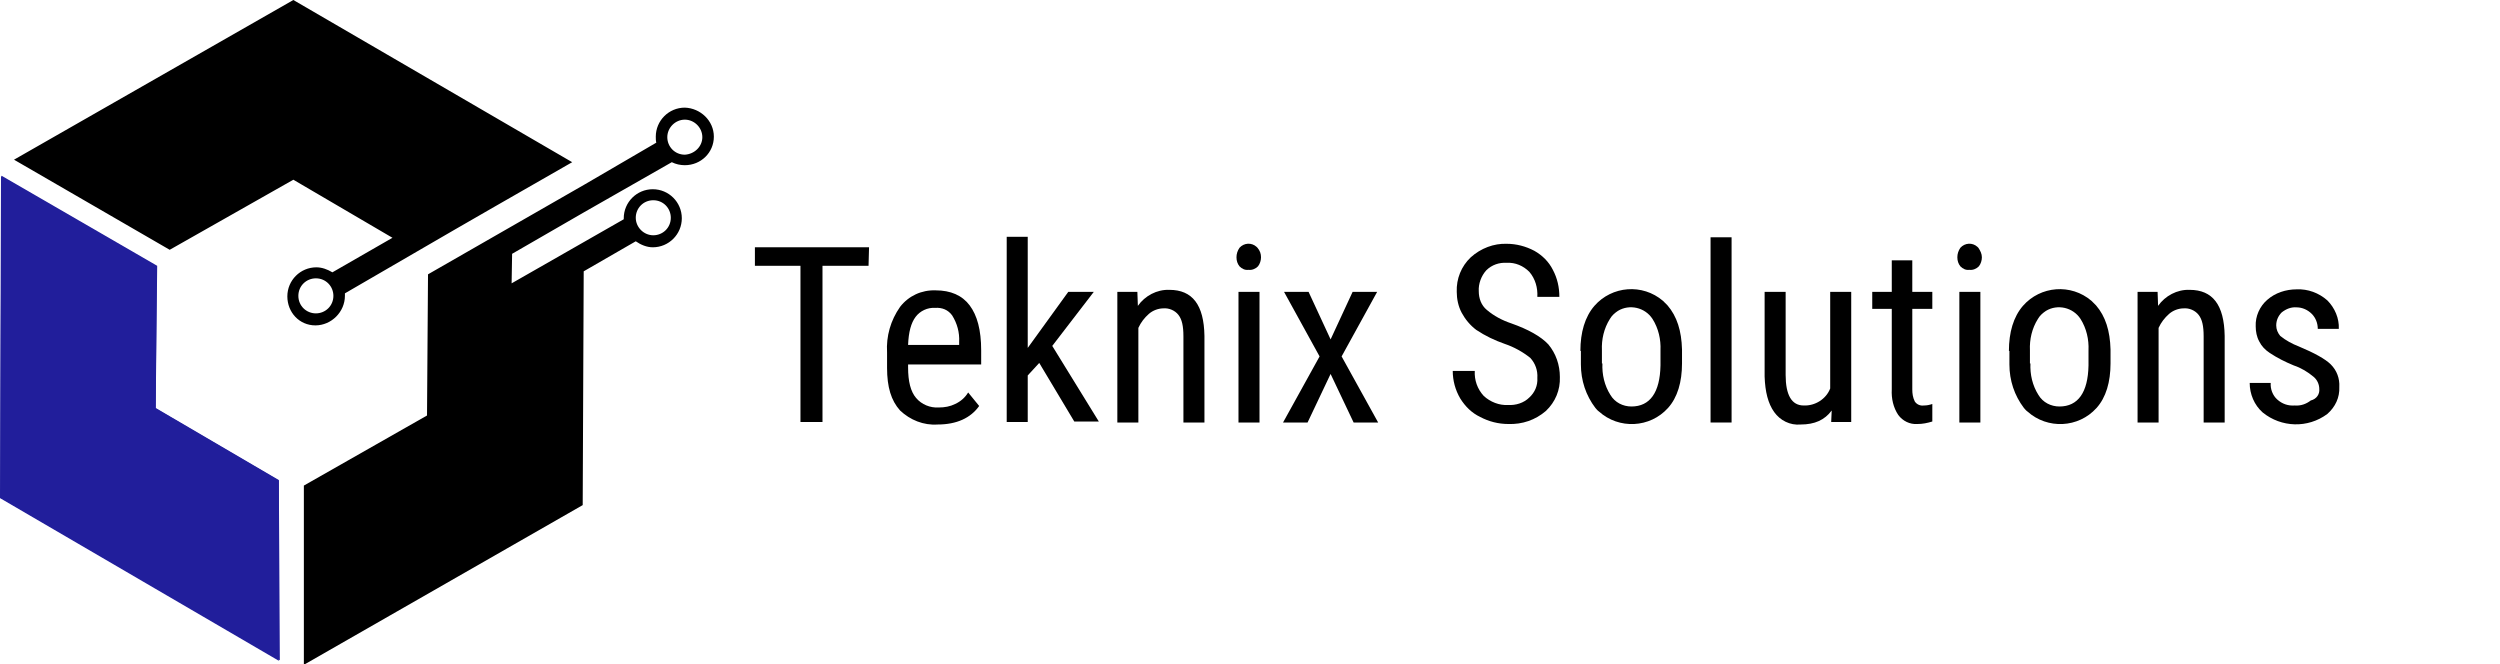
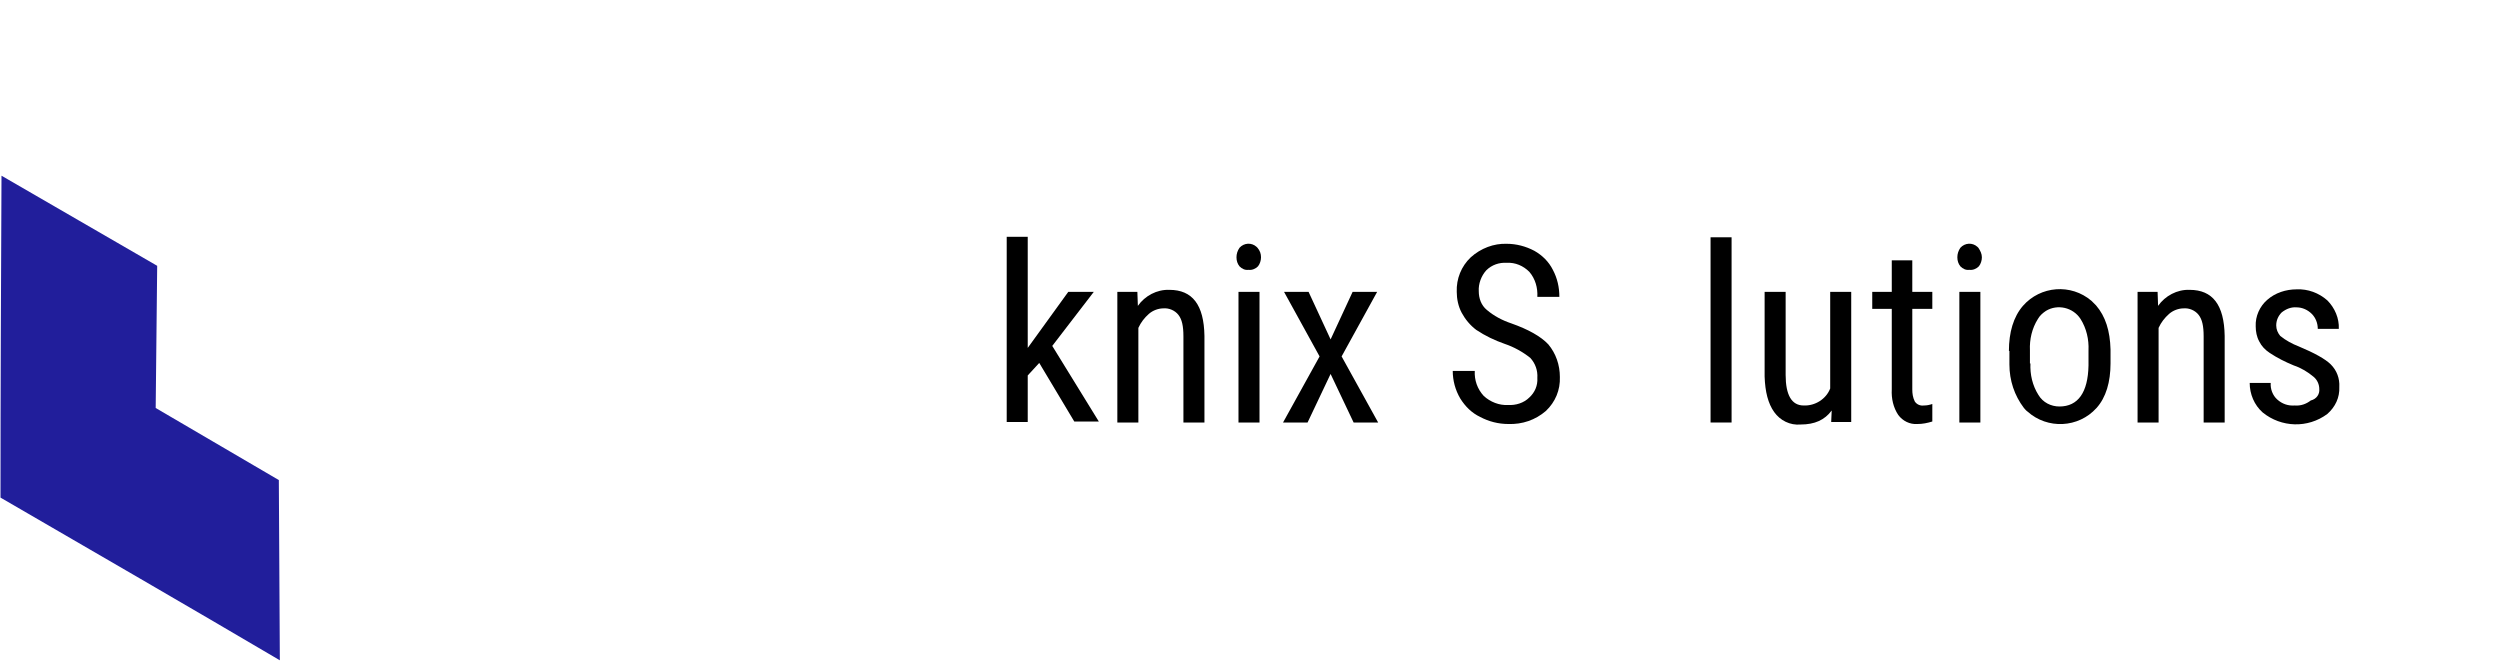
<svg xmlns="http://www.w3.org/2000/svg" version="1.1" id="Layer_1" x="0px" y="0px" viewBox="0 0 499.4 132.7" style="enable-background:new 0 0 499.4 132.7;" xml:space="preserve">
  <style type="text/css">
	.st0{fill:#211E9B;}
</style>
  <title>Asset 1</title>
  <g id="Layer_2">
    <g id="Layer_2-2">
      <path class="st0" d="M55.7,95.9c-8.2-4.8-16.4-9.6-24.6-14.4c0.1-9.4,0.2-18.9,0.3-28.4c-10.3-6-20.8-12-31.1-18    C0.2,56.5,0.1,77.9,0.1,99.4c18.6,10.8,37.3,21.6,55.8,32.5C55.8,119.9,55.8,107.9,55.7,95.9z" />
-       <path d="M136.8,21.5c-3.2,0-5.8,2.6-5.8,5.8c0,0.4,0,0.8,0.1,1.2l-14.4,8.4l0,0L85.5,54.8L85.3,83L60.7,97v35.8l55.7-31.9    l0.2-46.7l10.4-6c1,0.7,2.2,1.2,3.4,1.2c3.2,0,5.8-2.6,5.8-5.8s-2.6-5.8-5.8-5.8s-5.8,2.6-5.8,5.8v0.2l-22.4,12.8l0.1-5.9    l14.2-8.2l0,0l17.7-10.1c0.8,0.4,1.7,0.6,2.6,0.6c3.2,0,5.8-2.5,5.8-5.7S139.9,21.6,136.8,21.5L136.8,21.5z M130.5,40    c2,0,3.5,1.6,3.5,3.5c0,2-1.6,3.5-3.5,3.5s-3.5-1.6-3.5-3.5S128.5,40,130.5,40z M136.8,30.9c-2,0-3.5-1.6-3.5-3.5s1.6-3.5,3.5-3.5    s3.5,1.6,3.5,3.5l0,0C140.3,29.3,138.7,30.8,136.8,30.9L136.8,30.9z M68.9,59.1v-0.5l14.3-8.3l0,0c10.3-6,20.8-12,31.1-17.9    L58.6,0L2.8,31.9c10.3,6,20.8,12,31.1,18l24.7-14l19.8,11.6c-4,2.3-8,4.6-12,6.9c-1-0.6-2.1-1-3.2-1c-3.2,0-5.8,2.6-5.8,5.8    S59.8,65,63,65l0,0C66.2,65,68.9,62.3,68.9,59.1z M59.6,59.1c0-2,1.6-3.5,3.5-3.5c2,0,3.5,1.6,3.5,3.5c0,2-1.6,3.5-3.5,3.5    C61.2,62.6,59.6,61.1,59.6,59.1L59.6,59.1z" />
-       <path d="M173.5,53.1h-9.2v31.2h-4.4V53.1h-9.1v-3.7h22.8L173.5,53.1z" />
-       <path d="M187.3,84.8c-2.8,0.2-5.5-0.9-7.5-2.8c-1.8-2-2.6-4.7-2.6-8.5v-3.1c-0.2-3.2,0.7-6.4,2.6-9.1c1.7-2.2,4.3-3.4,7.1-3.3    c3,0,5.3,1,6.8,3s2.3,4.9,2.3,9v2.8h-14.6v0.6c0,2.8,0.5,4.8,1.6,6.1c1.1,1.3,2.8,2,4.5,1.9c1.2,0,2.3-0.2,3.3-0.7    c1.1-0.5,2-1.3,2.6-2.3l2.2,2.7C193.9,83.5,191.1,84.8,187.3,84.8z M186.8,61.5c-1.5-0.1-3,0.6-3.9,1.8s-1.4,3-1.5,5.6h10.2v-0.6    c0.1-1.9-0.4-3.7-1.4-5.3C189.4,61.9,188.2,61.4,186.8,61.5z" />
      <path d="M207.6,72.5l-2.3,2.5v9.3h-4.2v-37h4.2v22.2l8.1-11.2h5.1l-8.3,10.8l9.3,15.1h-4.9L207.6,72.5z" />
      <path d="M227.2,58.3l0.1,2.8c1.4-2,3.8-3.3,6.3-3.2c4.6,0,6.9,3,7,9.2v17.3h-4.2V67.2c0-2.1-0.3-3.4-1-4.3c-0.7-0.9-1.9-1.4-3-1.3    c-1,0-2.1,0.4-2.9,1.1c-0.9,0.8-1.6,1.7-2.1,2.8v18.9h-4.2V58.3H227.2z" />
      <path d="M251.9,51.4c0,0.6-0.2,1.3-0.6,1.8c-0.5,0.5-1.2,0.8-1.9,0.7c-0.7,0.1-1.3-0.2-1.8-0.7c-0.4-0.5-0.6-1.1-0.6-1.8    s0.2-1.3,0.6-1.9c0.9-1,2.4-1.1,3.4-0.2c0.1,0.1,0.1,0.1,0.2,0.2C251.7,50.1,251.9,50.7,251.9,51.4z M251.6,84.4h-4.2V58.3h4.2    V84.4z" />
      <path d="M265.8,67.8l4.4-9.5h4.9L268,71.2l7.3,13.2h-4.9l-4.6-9.7l-4.6,9.7h-4.9l7.3-13.2l-7.1-12.9h4.9L265.8,67.8z" />
      <path d="M307.1,75.5c0.1-1.5-0.4-2.9-1.4-4c-1.5-1.2-3.3-2.2-5.1-2.8c-2-0.7-3.9-1.6-5.7-2.8c-1.2-0.9-2.2-2.1-2.9-3.4    c-0.7-1.3-1-2.8-1-4.2c-0.1-2.6,0.9-5.1,2.8-6.9c2-1.8,4.6-2.8,7.2-2.7c1.9,0,3.8,0.5,5.5,1.4c1.6,0.9,2.9,2.2,3.7,3.8    c0.9,1.7,1.3,3.5,1.3,5.4h-4.4c0.1-1.8-0.4-3.6-1.6-5c-1.2-1.2-2.8-1.9-4.5-1.8c-1.5-0.1-3,0.4-4.1,1.5c-1,1.1-1.6,2.7-1.5,4.2    c0,1.4,0.5,2.8,1.6,3.7c1.4,1.2,3.1,2.1,4.9,2.7c3.4,1.2,5.9,2.6,7.4,4.2c1.5,1.8,2.3,4.1,2.3,6.5c0.1,2.6-0.9,5-2.8,6.8    c-2.1,1.8-4.7,2.7-7.5,2.6c-2,0-3.9-0.5-5.6-1.4c-1.7-0.8-3-2.1-4-3.7c-1-1.7-1.5-3.6-1.5-5.5h4.4c-0.1,1.8,0.5,3.6,1.8,5    c1.3,1.2,3.1,1.9,4.8,1.8c1.6,0.1,3.2-0.4,4.3-1.5C306.6,78.4,307.2,77,307.1,75.5z" />
-       <path d="M315.7,70.1c0-3.7,0.9-6.8,2.8-9c3.5-4,9.6-4.5,13.7-1c0.3,0.3,0.6,0.6,0.9,0.9c1.9,2.2,2.8,5.1,2.9,8.8v2.8    c0,3.7-0.9,6.8-2.8,8.9c-3.6,4-9.8,4.3-13.8,0.7c-0.3-0.2-0.5-0.5-0.7-0.7c-1.9-2.5-2.9-5.5-2.9-8.7v-2.7H315.7z M320.1,72.6    c-0.1,2.2,0.4,4.4,1.6,6.3c0.9,1.5,2.5,2.3,4.2,2.3c3.7,0,5.7-2.8,5.8-8.2v-3c0.1-2.2-0.4-4.4-1.6-6.3c-1.5-2.3-4.6-3-6.9-1.6    c-0.6,0.4-1.2,0.9-1.6,1.6c-1.2,1.9-1.7,4.1-1.6,6.3v2.6H320.1z" />
      <path d="M345.9,84.4h-4.2v-37h4.2V84.4z" />
      <path d="M365.9,82c-1.4,1.9-3.4,2.8-6.2,2.8c-2.1,0.2-4.1-0.8-5.3-2.5c-1.2-1.7-1.8-4-1.9-7.1V58.3h4.2v16.6c0,4,1.2,6.1,3.6,6.1    c2.3,0.1,4.5-1.3,5.3-3.4V58.3h4.2v26h-4L365.9,82z" />
      <path d="M382,52v6.3h4v3.4h-4v16.1c0,0.8,0.1,1.6,0.5,2.4c0.4,0.6,1.1,0.9,1.8,0.8c0.6,0,1.1-0.1,1.7-0.3v3.5    c-1,0.3-1.9,0.5-3,0.5c-1.5,0.1-2.9-0.6-3.8-1.8c-1-1.5-1.4-3.3-1.3-5.1V61.7H374v-3.4h3.9V52H382z" />
      <path d="M395.9,51.4c0,0.6-0.2,1.3-0.6,1.8c-0.5,0.5-1.2,0.8-1.9,0.7c-0.7,0.1-1.3-0.2-1.8-0.7c-0.4-0.5-0.6-1.1-0.6-1.8    s0.2-1.3,0.6-1.9c0.9-1,2.4-1.1,3.4-0.2c0.1,0.1,0.1,0.1,0.2,0.2C395.6,50.1,395.9,50.7,395.9,51.4z M395.6,84.4h-4.2V58.3h4.2    V84.4z" />
      <path d="M401.3,70.1c0-3.7,0.9-6.8,2.8-9c3.5-4,9.6-4.5,13.7-1c0.3,0.3,0.6,0.6,0.9,0.9c1.9,2.2,2.8,5.1,2.9,8.8v2.8    c0,3.7-0.9,6.8-2.8,8.9c-3.6,4-9.8,4.3-13.8,0.7c-0.3-0.2-0.5-0.5-0.7-0.7c-1.9-2.5-2.9-5.5-2.9-8.7v-2.7H401.3z M405.6,72.6    c-0.1,2.2,0.4,4.4,1.6,6.3c0.9,1.5,2.5,2.3,4.2,2.3c3.7,0,5.7-2.8,5.8-8.2v-3c0.1-2.2-0.4-4.4-1.6-6.3c-1.5-2.3-4.6-3-6.9-1.6    c-0.6,0.4-1.2,0.9-1.6,1.6c-1.2,1.9-1.7,4.1-1.6,6.3v2.6H405.6z" />
      <path d="M431,58.3l0.1,2.8c1.4-2,3.8-3.3,6.3-3.2c4.6,0,6.9,3,7,9.2v17.3h-4.2V67.2c0-2.1-0.3-3.4-1-4.3c-0.7-0.9-1.9-1.4-3-1.3    c-1,0-2.1,0.4-2.9,1.1c-0.9,0.8-1.6,1.7-2.1,2.8v18.9H427V58.3H431z" />
      <path d="M463.3,77.7c0-0.9-0.4-1.8-1.1-2.4c-1.2-1-2.5-1.8-4-2.3c-1.7-0.7-3.3-1.5-4.8-2.5c-0.9-0.6-1.6-1.3-2.1-2.3    c-0.5-0.9-0.7-2-0.7-3c-0.1-2,0.8-4,2.3-5.3c1.6-1.4,3.7-2.1,5.9-2.1c2.2-0.1,4.4,0.7,6.1,2.2c1.5,1.5,2.4,3.6,2.3,5.7H463    c0-1.1-0.4-2.2-1.2-3c-0.8-0.8-1.9-1.3-3-1.3c-1.1-0.1-2.1,0.3-3,1c-0.7,0.7-1.1,1.6-1.1,2.6c0,0.8,0.3,1.5,0.8,2.1    c1.1,0.9,2.4,1.6,3.7,2.1c3.1,1.3,5.3,2.5,6.4,3.6c1.2,1.2,1.8,2.8,1.7,4.5c0.1,2.1-0.8,4-2.4,5.4c-3.9,2.9-9.2,2.7-12.9-0.3    c-1.7-1.5-2.6-3.7-2.6-5.9h4.2c-0.1,1.2,0.4,2.5,1.3,3.3c1,0.9,2.2,1.3,3.5,1.2c1.2,0.1,2.3-0.3,3.2-1    C462.8,79.7,463.4,78.7,463.3,77.7z" />
-       <path class="st0" d="M31.1,81.6l0.2-28.4c-10.3-6-20.8-12-31.1-18L0,99.5L55.7,132V96L31.1,81.6z" />
    </g>
  </g>
</svg>